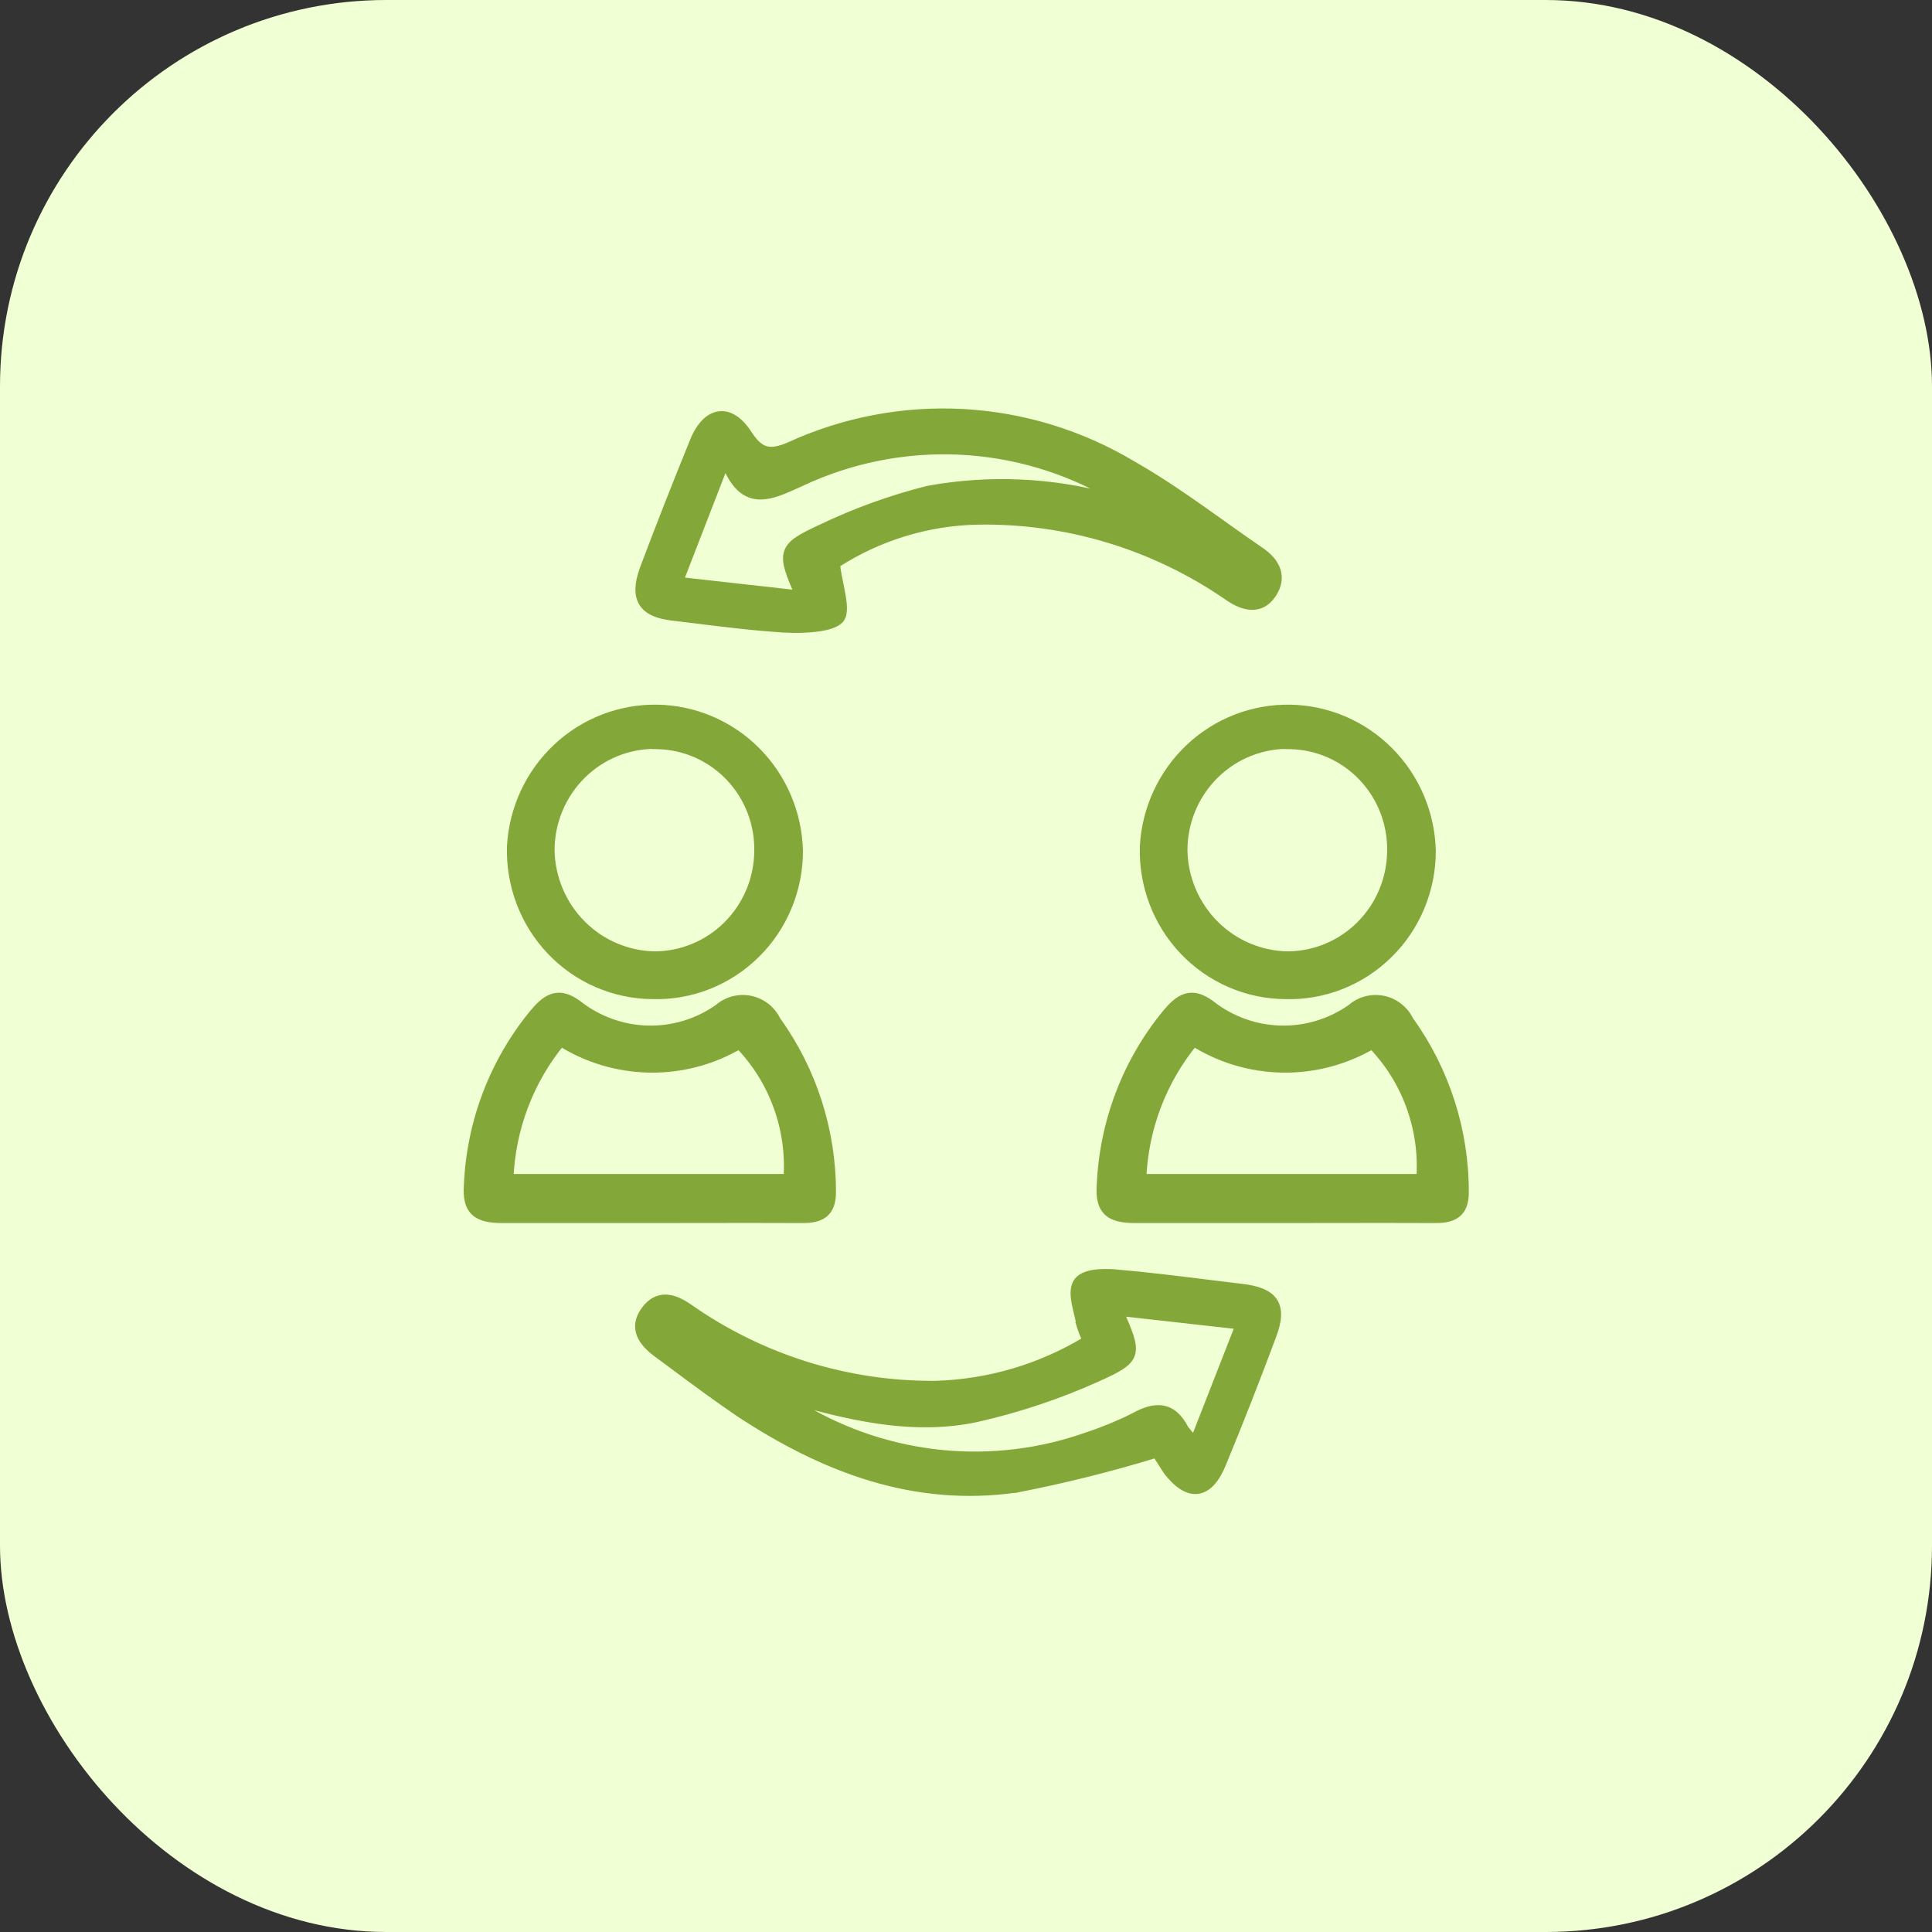
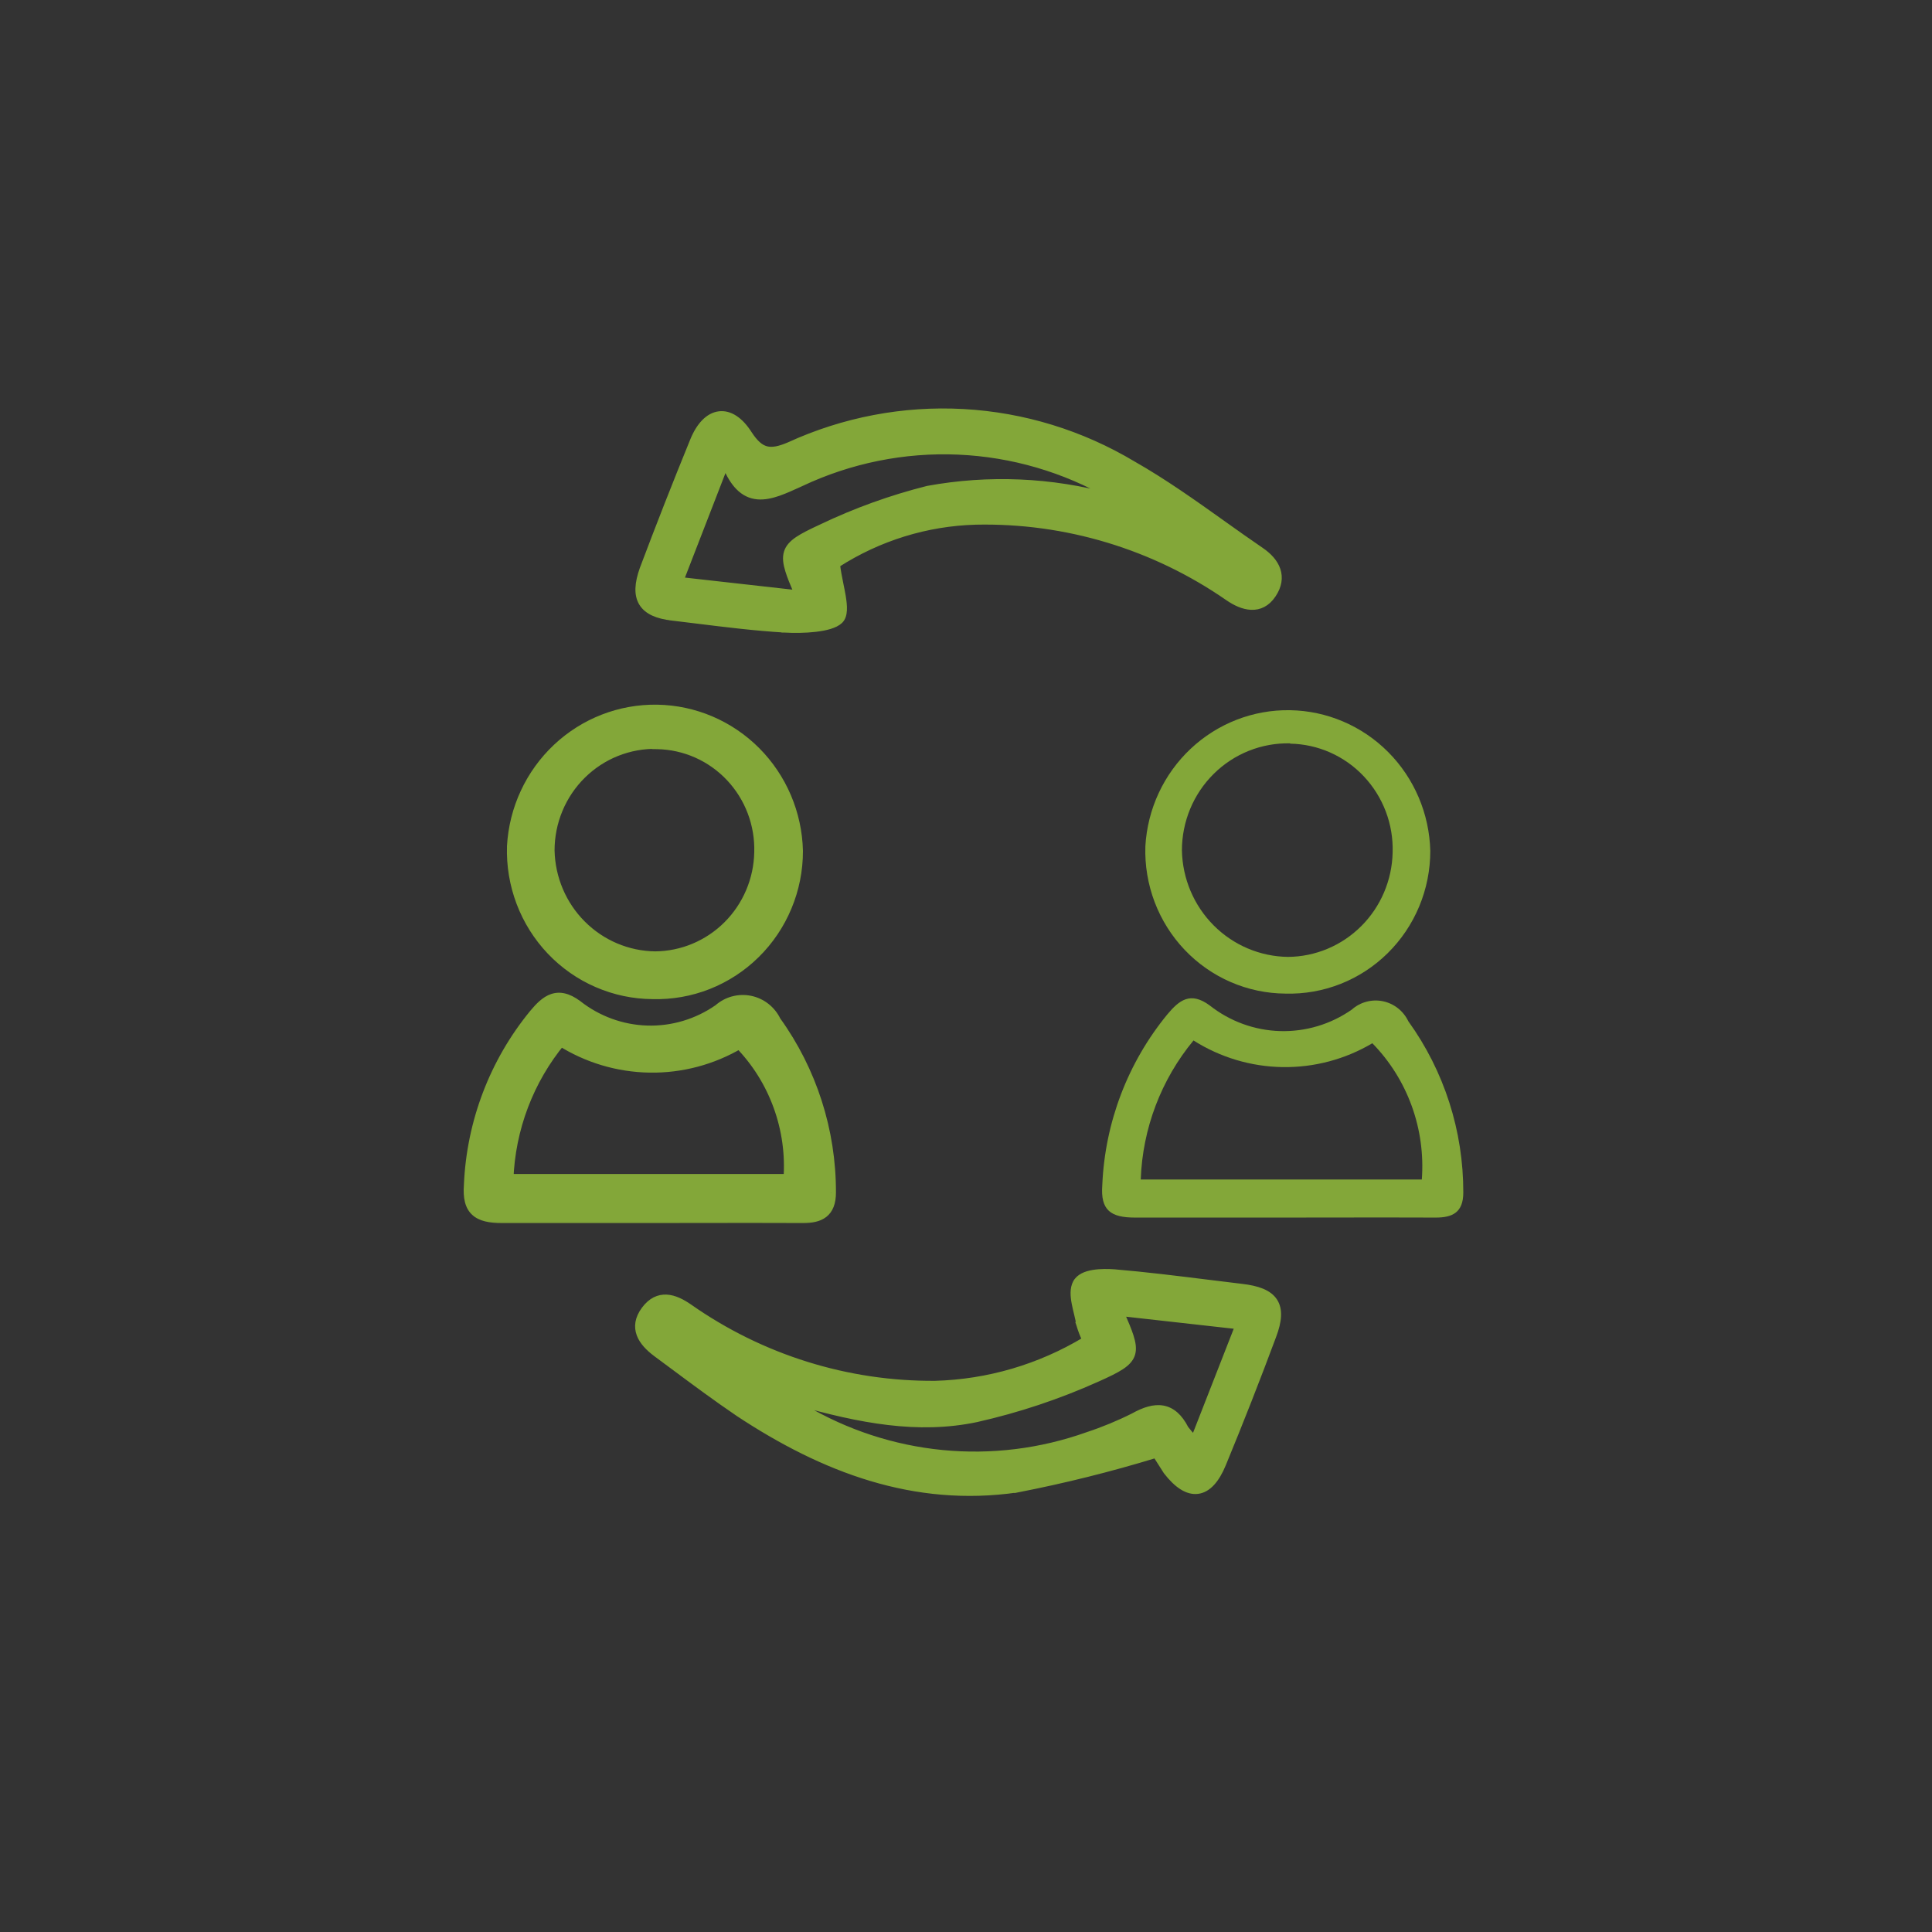
<svg xmlns="http://www.w3.org/2000/svg" width="70" height="70" viewBox="0 0 70 70" fill="none">
  <rect x="0" y="0" width="70" height="70" fill="#333333" stroke="none" />
-   <rect width="70" height="70" rx="14" fill="#F1FFD4" />
  <path d="M28.422 22.819C28.761 22.839 29.177 22.837 29.549 22.793C29.735 22.771 29.912 22.739 30.063 22.693C30.213 22.647 30.347 22.585 30.438 22.499C30.541 22.402 30.577 22.258 30.585 22.108C30.593 21.956 30.572 21.778 30.541 21.591C30.517 21.451 30.488 21.307 30.458 21.161C30.411 20.928 30.363 20.691 30.337 20.462C31.841 19.495 33.577 18.958 35.359 18.91C38.612 18.84 41.804 19.802 44.488 21.663C44.749 21.843 45.044 21.984 45.334 21.995C45.633 22.007 45.914 21.88 46.131 21.555C46.345 21.237 46.388 20.928 46.294 20.645C46.201 20.367 45.98 20.129 45.697 19.936C45.233 19.62 44.773 19.292 44.311 18.963C43.253 18.209 42.187 17.45 41.062 16.81C39.19 15.689 37.079 15.04 34.908 14.92C32.736 14.8 30.568 15.212 28.587 16.12C28.229 16.273 27.977 16.322 27.767 16.267C27.559 16.212 27.368 16.049 27.149 15.714C26.828 15.208 26.44 14.951 26.049 15.003C25.661 15.054 25.329 15.401 25.101 15.962C24.47 17.507 23.862 19.056 23.278 20.608L23.278 20.608L23.277 20.61C23.091 21.131 23.062 21.549 23.25 21.857C23.438 22.165 23.82 22.324 24.356 22.385L24.367 22.286L24.355 22.385C24.644 22.419 24.934 22.455 25.223 22.491C26.288 22.623 27.355 22.755 28.422 22.819ZM28.422 22.819L28.428 22.719L28.423 22.819C28.423 22.819 28.422 22.819 28.422 22.819ZM40.257 17.989C38.091 17.397 35.82 17.299 33.607 17.704L33.607 17.704L33.6 17.706C32.278 18.039 30.992 18.503 29.76 19.092C29.39 19.263 29.106 19.402 28.901 19.54C28.696 19.679 28.558 19.825 28.501 20.015C28.444 20.203 28.471 20.414 28.549 20.668C28.616 20.889 28.725 21.154 28.866 21.482L24.677 21.012L26.278 16.882C26.418 17.22 26.574 17.47 26.746 17.647C26.959 17.867 27.195 17.971 27.448 17.993C27.697 18.015 27.956 17.957 28.217 17.866C28.442 17.787 28.677 17.68 28.916 17.572C28.953 17.555 28.99 17.538 29.027 17.521L29.027 17.521L29.029 17.52C30.807 16.681 32.76 16.287 34.72 16.372C36.667 16.457 38.565 17.011 40.257 17.989Z" fill="#83A739" stroke="#83A739" stroke-width="0.2" />
  <path d="M36.853 53.975L36.853 53.976L36.858 53.975C38.549 53.646 40.223 53.229 41.872 52.725L42.249 53.316L42.249 53.316L42.254 53.323C42.631 53.811 43.018 54.074 43.396 54.026C43.775 53.979 44.081 53.628 44.317 53.059L44.317 53.058C44.955 51.513 45.562 49.964 46.14 48.412C46.346 47.868 46.385 47.443 46.182 47.135C45.981 46.83 45.568 46.681 44.983 46.615C44.559 46.565 44.135 46.512 43.71 46.459C42.605 46.322 41.5 46.185 40.391 46.091V46.091L40.389 46.09C40.163 46.075 39.87 46.067 39.607 46.111C39.35 46.153 39.088 46.25 38.97 46.476C38.858 46.691 38.88 46.964 38.929 47.222C38.952 47.342 38.981 47.465 39.01 47.585C39.013 47.597 39.016 47.609 39.019 47.621C39.05 47.753 39.08 47.88 39.099 47.999L39.098 47.999L39.102 48.011C39.155 48.193 39.223 48.37 39.306 48.54C37.661 49.53 35.794 50.077 33.88 50.13C30.701 50.152 27.593 49.181 24.98 47.347L24.98 47.347C24.722 47.168 24.439 47.021 24.154 47.006C23.86 46.99 23.58 47.115 23.339 47.44C23.098 47.766 23.061 48.073 23.167 48.354C23.269 48.625 23.499 48.855 23.758 49.05L23.758 49.05L23.759 49.051C23.957 49.198 24.156 49.345 24.355 49.493C25.151 50.085 25.95 50.678 26.748 51.219L26.749 51.22C29.826 53.252 33.126 54.514 36.853 53.975ZM39.395 51.988L39.395 51.988L39.393 51.989C37.711 52.588 35.92 52.809 34.145 52.637C32.371 52.464 30.655 51.903 29.117 50.991C29.034 50.937 28.953 50.879 28.873 50.819C31.147 51.462 33.251 51.875 35.386 51.426L35.386 51.426L35.387 51.425C36.888 51.087 38.351 50.599 39.756 49.968L39.756 49.968C40.136 49.798 40.426 49.66 40.632 49.524C40.84 49.386 40.977 49.242 41.031 49.052C41.084 48.866 41.051 48.656 40.97 48.403C40.899 48.183 40.786 47.917 40.643 47.588L44.841 48.058L43.261 52.098C43.156 51.991 43.057 51.877 42.966 51.758C42.745 51.324 42.471 51.086 42.136 51.025C41.806 50.966 41.446 51.086 41.062 51.3C40.524 51.57 39.967 51.8 39.395 51.988Z" fill="#83A739" stroke="#83A739" stroke-width="0.2" />
  <mask id="path-4-outside-1_3769_30306" maskUnits="userSpaceOnUse" x="38.93" y="24.731" width="15" height="20" fill="black">
-     <rect fill="white" x="38.93" y="24.731" width="15" height="20" />
-     <path fill-rule="evenodd" clip-rule="evenodd" d="M44.591 35.582C45.218 35.854 45.893 35.996 46.576 36C47.258 36.019 47.937 35.899 48.573 35.648C49.209 35.396 49.788 35.019 50.277 34.537C50.766 34.055 51.155 33.479 51.42 32.843C51.686 32.206 51.822 31.523 51.822 30.832C51.789 29.483 51.242 28.198 50.296 27.248C49.349 26.297 48.075 25.754 46.742 25.732C45.408 25.709 44.118 26.21 43.14 27.129C42.163 28.048 41.575 29.313 41.499 30.661C41.476 31.351 41.591 32.039 41.835 32.684C42.08 33.329 42.45 33.918 42.923 34.415C43.396 34.913 43.964 35.31 44.591 35.582ZM45.251 27.202C45.726 27.013 46.234 26.921 46.745 26.933V26.944C47.245 26.953 47.739 27.062 48.197 27.265C48.655 27.469 49.069 27.762 49.414 28.129C49.759 28.495 50.029 28.927 50.209 29.4C50.388 29.872 50.473 30.376 50.458 30.882C50.437 31.889 50.03 32.848 49.321 33.555C48.613 34.263 47.66 34.663 46.665 34.67C45.655 34.657 44.69 34.248 43.973 33.528C43.256 32.808 42.843 31.834 42.823 30.812C42.823 30.295 42.925 29.783 43.123 29.306C43.321 28.83 43.611 28.398 43.977 28.037C44.342 27.675 44.775 27.392 45.251 27.202ZM41.122 44.115H46.398C47.017 44.115 47.636 44.114 48.257 44.113C49.502 44.111 50.754 44.109 52.023 44.115C52.62 44.115 53.018 43.934 53.018 43.209C53.023 40.979 52.326 38.805 51.027 37.003C50.939 36.819 50.81 36.657 50.651 36.531C50.491 36.405 50.304 36.318 50.106 36.277C49.907 36.236 49.702 36.242 49.506 36.295C49.31 36.347 49.129 36.445 48.977 36.58C48.215 37.113 47.304 37.385 46.379 37.358C45.453 37.331 44.56 37.005 43.83 36.429C43.133 35.915 42.725 36.238 42.297 36.751C40.863 38.496 40.034 40.669 39.938 42.937C39.868 43.853 40.246 44.115 41.122 44.115ZM51.149 40.07C51.458 40.922 51.583 41.831 51.515 42.735H41.331C41.397 40.888 42.07 39.115 43.243 37.698C44.211 38.312 45.327 38.645 46.469 38.663C47.611 38.681 48.737 38.382 49.723 37.799C50.354 38.444 50.84 39.219 51.149 40.07Z" />
+     <path fill-rule="evenodd" clip-rule="evenodd" d="M44.591 35.582C45.218 35.854 45.893 35.996 46.576 36C47.258 36.019 47.937 35.899 48.573 35.648C49.209 35.396 49.788 35.019 50.277 34.537C50.766 34.055 51.155 33.479 51.42 32.843C51.686 32.206 51.822 31.523 51.822 30.832C51.789 29.483 51.242 28.198 50.296 27.248C49.349 26.297 48.075 25.754 46.742 25.732C45.408 25.709 44.118 26.21 43.14 27.129C42.163 28.048 41.575 29.313 41.499 30.661C42.08 33.329 42.45 33.918 42.923 34.415C43.396 34.913 43.964 35.31 44.591 35.582ZM45.251 27.202C45.726 27.013 46.234 26.921 46.745 26.933V26.944C47.245 26.953 47.739 27.062 48.197 27.265C48.655 27.469 49.069 27.762 49.414 28.129C49.759 28.495 50.029 28.927 50.209 29.4C50.388 29.872 50.473 30.376 50.458 30.882C50.437 31.889 50.03 32.848 49.321 33.555C48.613 34.263 47.66 34.663 46.665 34.67C45.655 34.657 44.69 34.248 43.973 33.528C43.256 32.808 42.843 31.834 42.823 30.812C42.823 30.295 42.925 29.783 43.123 29.306C43.321 28.83 43.611 28.398 43.977 28.037C44.342 27.675 44.775 27.392 45.251 27.202ZM41.122 44.115H46.398C47.017 44.115 47.636 44.114 48.257 44.113C49.502 44.111 50.754 44.109 52.023 44.115C52.62 44.115 53.018 43.934 53.018 43.209C53.023 40.979 52.326 38.805 51.027 37.003C50.939 36.819 50.81 36.657 50.651 36.531C50.491 36.405 50.304 36.318 50.106 36.277C49.907 36.236 49.702 36.242 49.506 36.295C49.31 36.347 49.129 36.445 48.977 36.58C48.215 37.113 47.304 37.385 46.379 37.358C45.453 37.331 44.56 37.005 43.83 36.429C43.133 35.915 42.725 36.238 42.297 36.751C40.863 38.496 40.034 40.669 39.938 42.937C39.868 43.853 40.246 44.115 41.122 44.115ZM51.149 40.07C51.458 40.922 51.583 41.831 51.515 42.735H41.331C41.397 40.888 42.07 39.115 43.243 37.698C44.211 38.312 45.327 38.645 46.469 38.663C47.611 38.681 48.737 38.382 49.723 37.799C50.354 38.444 50.84 39.219 51.149 40.07Z" />
  </mask>
  <path fill-rule="evenodd" clip-rule="evenodd" d="M44.591 35.582C45.218 35.854 45.893 35.996 46.576 36C47.258 36.019 47.937 35.899 48.573 35.648C49.209 35.396 49.788 35.019 50.277 34.537C50.766 34.055 51.155 33.479 51.42 32.843C51.686 32.206 51.822 31.523 51.822 30.832C51.789 29.483 51.242 28.198 50.296 27.248C49.349 26.297 48.075 25.754 46.742 25.732C45.408 25.709 44.118 26.21 43.14 27.129C42.163 28.048 41.575 29.313 41.499 30.661C41.476 31.351 41.591 32.039 41.835 32.684C42.08 33.329 42.45 33.918 42.923 34.415C43.396 34.913 43.964 35.31 44.591 35.582ZM45.251 27.202C45.726 27.013 46.234 26.921 46.745 26.933V26.944C47.245 26.953 47.739 27.062 48.197 27.265C48.655 27.469 49.069 27.762 49.414 28.129C49.759 28.495 50.029 28.927 50.209 29.4C50.388 29.872 50.473 30.376 50.458 30.882C50.437 31.889 50.03 32.848 49.321 33.555C48.613 34.263 47.66 34.663 46.665 34.67C45.655 34.657 44.69 34.248 43.973 33.528C43.256 32.808 42.843 31.834 42.823 30.812C42.823 30.295 42.925 29.783 43.123 29.306C43.321 28.83 43.611 28.398 43.977 28.037C44.342 27.675 44.775 27.392 45.251 27.202ZM41.122 44.115H46.398C47.017 44.115 47.636 44.114 48.257 44.113C49.502 44.111 50.754 44.109 52.023 44.115C52.62 44.115 53.018 43.934 53.018 43.209C53.023 40.979 52.326 38.805 51.027 37.003C50.939 36.819 50.81 36.657 50.651 36.531C50.491 36.405 50.304 36.318 50.106 36.277C49.907 36.236 49.702 36.242 49.506 36.295C49.31 36.347 49.129 36.445 48.977 36.58C48.215 37.113 47.304 37.385 46.379 37.358C45.453 37.331 44.56 37.005 43.83 36.429C43.133 35.915 42.725 36.238 42.297 36.751C40.863 38.496 40.034 40.669 39.938 42.937C39.868 43.853 40.246 44.115 41.122 44.115ZM51.149 40.07C51.458 40.922 51.583 41.831 51.515 42.735H41.331C41.397 40.888 42.07 39.115 43.243 37.698C44.211 38.312 45.327 38.645 46.469 38.663C47.611 38.681 48.737 38.382 49.723 37.799C50.354 38.444 50.84 39.219 51.149 40.07Z" fill="#83A739" />
-   <path d="M46.576 36L46.581 35.8L46.577 35.8L46.576 36ZM44.591 35.582L44.67 35.398L44.67 35.398L44.591 35.582ZM50.277 34.537L50.417 34.679L50.417 34.679L50.277 34.537ZM51.42 32.843L51.236 32.766L51.236 32.766L51.42 32.843ZM51.822 30.832L52.022 30.832L52.022 30.827L51.822 30.832ZM50.296 27.248L50.437 27.106L50.437 27.106L50.296 27.248ZM46.742 25.732L46.738 25.932L46.738 25.932L46.742 25.732ZM43.14 27.129L43.003 26.983L43.003 26.983L43.14 27.129ZM41.499 30.661L41.299 30.649L41.299 30.654L41.499 30.661ZM41.835 32.684L42.022 32.613L42.022 32.613L41.835 32.684ZM42.923 34.415L42.778 34.553L42.778 34.553L42.923 34.415ZM46.745 26.933H46.945V26.738L46.75 26.733L46.745 26.933ZM45.251 27.202L45.325 27.388L45.325 27.388L45.251 27.202ZM46.745 26.944H46.545V27.14L46.741 27.143L46.745 26.944ZM48.197 27.265L48.278 27.083L48.278 27.083L48.197 27.265ZM49.414 28.129L49.559 27.991L49.559 27.991L49.414 28.129ZM50.209 29.4L50.396 29.329L50.396 29.329L50.209 29.4ZM50.458 30.882L50.258 30.877L50.258 30.878L50.458 30.882ZM49.321 33.555L49.18 33.414L49.18 33.414L49.321 33.555ZM46.665 34.67L46.663 34.87L46.667 34.87L46.665 34.67ZM43.973 33.528L43.831 33.669L43.831 33.669L43.973 33.528ZM42.823 30.812L42.623 30.812L42.623 30.816L42.823 30.812ZM43.123 29.306L43.308 29.383L43.308 29.383L43.123 29.306ZM43.977 28.037L44.117 28.179L44.117 28.179L43.977 28.037ZM48.257 44.113L48.257 43.913L48.257 43.913L48.257 44.113ZM52.023 44.115L52.022 44.315H52.023V44.115ZM53.018 43.209L52.818 43.208V43.209H53.018ZM51.027 37.003L50.847 37.089L50.854 37.106L50.865 37.12L51.027 37.003ZM50.651 36.531L50.774 36.374L50.774 36.374L50.651 36.531ZM50.106 36.277L50.146 36.081L50.146 36.081L50.106 36.277ZM49.506 36.295L49.558 36.488L49.558 36.488L49.506 36.295ZM48.977 36.58L49.091 36.744L49.101 36.737L49.109 36.73L48.977 36.58ZM46.379 37.358L46.373 37.558L46.373 37.558L46.379 37.358ZM43.83 36.429L43.954 36.272L43.949 36.268L43.83 36.429ZM42.297 36.751L42.143 36.623L42.143 36.624L42.297 36.751ZM39.938 42.937L40.137 42.952L40.138 42.945L39.938 42.937ZM51.515 42.735V42.935H51.701L51.715 42.75L51.515 42.735ZM51.149 40.07L50.961 40.139L50.961 40.139L51.149 40.07ZM41.331 42.735L41.132 42.728L41.124 42.935H41.331V42.735ZM43.243 37.698L43.35 37.529L43.201 37.435L43.089 37.571L43.243 37.698ZM46.469 38.663L46.472 38.463L46.472 38.463L46.469 38.663ZM49.723 37.799L49.866 37.659L49.757 37.547L49.621 37.627L49.723 37.799ZM46.577 35.8C45.921 35.796 45.273 35.66 44.67 35.398L44.511 35.765C45.163 36.048 45.865 36.196 46.575 36.2L46.577 35.8ZM48.499 35.462C47.889 35.703 47.236 35.818 46.581 35.8L46.57 36.2C47.28 36.219 47.986 36.095 48.646 35.834L48.499 35.462ZM50.137 34.395C49.667 34.858 49.11 35.22 48.499 35.462L48.646 35.834C49.307 35.572 49.909 35.18 50.417 34.679L50.137 34.395ZM51.236 32.766C50.981 33.378 50.607 33.931 50.137 34.395L50.417 34.679C50.926 34.179 51.329 33.581 51.605 32.92L51.236 32.766ZM51.622 30.832C51.622 31.496 51.491 32.154 51.236 32.766L51.605 32.92C51.88 32.259 52.022 31.549 52.022 30.832L51.622 30.832ZM50.154 27.389C51.064 28.303 51.591 29.538 51.622 30.837L52.022 30.827C51.988 29.427 51.421 28.094 50.437 27.106L50.154 27.389ZM46.738 25.932C48.02 25.953 49.243 26.475 50.154 27.389L50.437 27.106C49.454 26.119 48.131 25.555 46.745 25.532L46.738 25.932ZM43.277 27.275C44.217 26.391 45.457 25.91 46.738 25.932L46.745 25.532C45.359 25.509 44.018 26.029 43.003 26.983L43.277 27.275ZM41.699 30.672C41.772 29.375 42.338 28.158 43.277 27.275L43.003 26.983C41.989 27.937 41.378 29.251 41.299 30.649L41.699 30.672ZM42.022 32.613C41.787 31.993 41.677 31.331 41.699 30.667L41.299 30.654C41.276 31.371 41.394 32.085 41.648 32.755L42.022 32.613ZM43.068 34.278C42.613 33.799 42.258 33.233 42.022 32.613L41.648 32.755C41.902 33.425 42.286 34.036 42.778 34.553L43.068 34.278ZM44.67 35.398C44.068 35.137 43.523 34.756 43.068 34.278L42.778 34.553C43.27 35.07 43.859 35.483 44.511 35.765L44.67 35.398ZM46.75 26.733C46.212 26.721 45.677 26.817 45.177 27.016L45.325 27.388C45.775 27.209 46.257 27.122 46.74 27.133L46.75 26.733ZM46.945 26.944V26.933H46.545V26.944H46.945ZM48.278 27.083C47.795 26.869 47.276 26.753 46.749 26.744L46.741 27.143C47.215 27.152 47.682 27.256 48.116 27.448L48.278 27.083ZM49.559 27.991C49.196 27.606 48.761 27.297 48.278 27.083L48.116 27.448C48.549 27.641 48.941 27.919 49.269 28.266L49.559 27.991ZM50.396 29.329C50.207 28.831 49.923 28.377 49.559 27.991L49.269 28.266C49.596 28.613 49.852 29.022 50.022 29.471L50.396 29.329ZM50.658 30.888C50.673 30.356 50.584 29.826 50.396 29.329L50.022 29.471C50.192 29.919 50.272 30.397 50.258 30.877L50.658 30.888ZM49.463 33.697C50.208 32.953 50.636 31.945 50.658 30.887L50.258 30.878C50.238 31.834 49.852 32.743 49.18 33.414L49.463 33.697ZM46.667 34.87C47.715 34.862 48.718 34.441 49.463 33.697L49.18 33.414C48.509 34.084 47.606 34.463 46.664 34.47L46.667 34.87ZM43.831 33.669C44.585 34.425 45.6 34.856 46.663 34.87L46.668 34.47C45.711 34.458 44.795 34.07 44.114 33.386L43.831 33.669ZM42.623 30.816C42.645 31.889 43.078 32.912 43.831 33.669L44.114 33.386C43.434 32.703 43.042 31.779 43.023 30.808L42.623 30.816ZM42.938 29.23C42.73 29.73 42.623 30.268 42.623 30.812L43.023 30.812C43.023 30.321 43.12 29.835 43.308 29.383L42.938 29.23ZM43.836 27.895C43.452 28.275 43.147 28.729 42.938 29.23L43.308 29.383C43.496 28.931 43.771 28.522 44.117 28.179L43.836 27.895ZM45.177 27.016C44.676 27.216 44.221 27.515 43.836 27.895L44.117 28.179C44.464 27.837 44.874 27.567 45.325 27.388L45.177 27.016ZM46.398 43.915H41.122V44.315H46.398V43.915ZM48.257 43.913C47.636 43.914 47.017 43.915 46.398 43.915V44.315C47.018 44.315 47.637 44.314 48.257 44.313L48.257 43.913ZM52.024 43.915C50.754 43.909 49.502 43.911 48.257 43.913L48.257 44.313C49.503 44.311 50.753 44.309 52.022 44.315L52.024 43.915ZM52.818 43.209C52.818 43.535 52.73 43.692 52.621 43.776C52.502 43.87 52.31 43.915 52.023 43.915V44.315C52.333 44.315 52.639 44.27 52.867 44.092C53.108 43.904 53.218 43.607 53.218 43.209H52.818ZM50.865 37.12C52.139 38.888 52.823 41.02 52.818 43.208L53.218 43.209C53.224 40.937 52.513 38.722 51.19 36.886L50.865 37.12ZM50.527 36.688C50.662 36.795 50.772 36.932 50.847 37.089L51.208 36.917C51.107 36.705 50.959 36.519 50.774 36.374L50.527 36.688ZM50.065 36.473C50.233 36.507 50.391 36.581 50.527 36.688L50.774 36.374C50.59 36.228 50.375 36.128 50.146 36.081L50.065 36.473ZM49.558 36.488C49.724 36.443 49.897 36.438 50.065 36.473L50.146 36.081C49.917 36.034 49.68 36.041 49.454 36.102L49.558 36.488ZM49.109 36.73C49.239 36.615 49.392 36.532 49.558 36.488L49.454 36.101C49.228 36.162 49.019 36.275 48.844 36.431L49.109 36.73ZM46.373 37.558C47.342 37.586 48.294 37.301 49.091 36.744L48.862 36.416C48.135 36.924 47.267 37.184 46.385 37.158L46.373 37.558ZM43.706 36.586C44.47 37.189 45.404 37.529 46.373 37.558L46.385 37.158C45.502 37.132 44.651 36.822 43.954 36.272L43.706 36.586ZM42.451 36.88C42.665 36.622 42.843 36.456 43.026 36.395C43.187 36.341 43.395 36.357 43.711 36.59L43.949 36.268C43.568 35.987 43.224 35.907 42.9 36.015C42.598 36.115 42.357 36.367 42.143 36.623L42.451 36.88ZM40.138 42.945C40.232 40.721 41.045 38.59 42.452 36.878L42.143 36.624C40.681 38.403 39.836 40.618 39.738 42.928L40.138 42.945ZM41.122 43.915C40.691 43.915 40.447 43.848 40.311 43.723C40.184 43.606 40.104 43.391 40.137 42.952L39.738 42.922C39.702 43.4 39.776 43.774 40.04 44.017C40.295 44.252 40.678 44.315 41.122 44.315V43.915ZM51.715 42.75C51.785 41.817 51.656 40.88 51.337 40.002L50.961 40.139C51.26 40.963 51.381 41.844 51.316 42.72L51.715 42.75ZM41.331 42.935H51.515V42.535H41.331V42.935ZM43.089 37.571C41.887 39.022 41.199 40.837 41.132 42.728L41.531 42.742C41.596 40.939 42.252 39.209 43.397 37.826L43.089 37.571ZM46.472 38.463C45.367 38.446 44.287 38.123 43.35 37.529L43.136 37.867C44.135 38.501 45.287 38.845 46.466 38.863L46.472 38.463ZM49.621 37.627C48.667 38.191 47.578 38.48 46.472 38.463L46.466 38.863C47.645 38.882 48.807 38.573 49.825 37.971L49.621 37.627ZM51.337 40.002C51.018 39.124 50.517 38.325 49.866 37.659L49.58 37.939C50.191 38.563 50.662 39.313 50.961 40.139L51.337 40.002Z" fill="#83A739" mask="url(#path-4-outside-1_3769_30306)" />
  <mask id="path-6-outside-2_3769_30306" maskUnits="userSpaceOnUse" x="16" y="24.731" width="15" height="20" fill="black">
    <rect fill="white" x="16" y="24.731" width="15" height="20" />
    <path fill-rule="evenodd" clip-rule="evenodd" d="M21.661 35.582C22.288 35.854 22.963 35.996 23.646 36C24.328 36.019 25.007 35.899 25.643 35.648C26.279 35.396 26.858 35.019 27.348 34.537C27.837 34.055 28.225 33.479 28.491 32.843C28.756 32.206 28.892 31.523 28.892 30.832C28.86 29.483 28.313 28.198 27.366 27.248C26.419 26.297 25.146 25.754 23.812 25.732C22.478 25.709 21.188 26.21 20.211 27.129C19.233 28.048 18.645 29.313 18.569 30.661C18.547 31.351 18.661 32.039 18.906 32.684C19.15 33.329 19.52 33.918 19.993 34.415C20.467 34.913 21.034 35.31 21.661 35.582ZM22.321 27.202C22.797 27.013 23.305 26.921 23.815 26.933V26.944C24.316 26.953 24.809 27.062 25.267 27.265C25.725 27.469 26.139 27.762 26.484 28.129C26.83 28.495 27.1 28.927 27.279 29.4C27.458 29.872 27.543 30.376 27.528 30.882C27.508 31.889 27.1 32.848 26.392 33.555C25.683 34.263 24.731 34.663 23.736 34.67C22.726 34.657 21.76 34.248 21.043 33.528C20.326 32.808 19.914 31.834 19.893 30.812C19.893 30.295 19.995 29.783 20.193 29.306C20.391 28.83 20.682 28.398 21.047 28.037C21.413 27.675 21.846 27.392 22.321 27.202ZM18.193 44.115H23.469C24.088 44.115 24.707 44.114 25.327 44.113C26.573 44.111 27.824 44.109 29.093 44.115C29.69 44.115 30.088 43.934 30.088 43.209C30.094 40.979 29.396 38.805 28.098 37.003C28.01 36.819 27.881 36.657 27.721 36.531C27.561 36.405 27.375 36.318 27.176 36.277C26.977 36.236 26.772 36.242 26.576 36.295C26.38 36.347 26.199 36.445 26.047 36.58C25.285 37.113 24.375 37.385 23.449 37.358C22.524 37.331 21.631 37.005 20.9 36.429C20.203 35.915 19.795 36.238 19.367 36.751C17.933 38.496 17.104 40.669 17.008 42.937C16.938 43.853 17.317 44.115 18.193 44.115ZM28.219 40.07C28.528 40.922 28.653 41.831 28.585 42.735H18.402C18.468 40.888 19.14 39.115 20.313 37.698C21.281 38.312 22.397 38.645 23.539 38.663C24.682 38.681 25.807 38.382 26.794 37.799C27.424 38.444 27.91 39.219 28.219 40.07Z" />
  </mask>
  <path fill-rule="evenodd" clip-rule="evenodd" d="M21.661 35.582C22.288 35.854 22.963 35.996 23.646 36C24.328 36.019 25.007 35.899 25.643 35.648C26.279 35.396 26.858 35.019 27.348 34.537C27.837 34.055 28.225 33.479 28.491 32.843C28.756 32.206 28.892 31.523 28.892 30.832C28.86 29.483 28.313 28.198 27.366 27.248C26.419 26.297 25.146 25.754 23.812 25.732C22.478 25.709 21.188 26.21 20.211 27.129C19.233 28.048 18.645 29.313 18.569 30.661C18.547 31.351 18.661 32.039 18.906 32.684C19.15 33.329 19.52 33.918 19.993 34.415C20.467 34.913 21.034 35.31 21.661 35.582ZM22.321 27.202C22.797 27.013 23.305 26.921 23.815 26.933V26.944C24.316 26.953 24.809 27.062 25.267 27.265C25.725 27.469 26.139 27.762 26.484 28.129C26.83 28.495 27.1 28.927 27.279 29.4C27.458 29.872 27.543 30.376 27.528 30.882C27.508 31.889 27.1 32.848 26.392 33.555C25.683 34.263 24.731 34.663 23.736 34.67C22.726 34.657 21.76 34.248 21.043 33.528C20.326 32.808 19.914 31.834 19.893 30.812C19.893 30.295 19.995 29.783 20.193 29.306C20.391 28.83 20.682 28.398 21.047 28.037C21.413 27.675 21.846 27.392 22.321 27.202ZM18.193 44.115H23.469C24.088 44.115 24.707 44.114 25.327 44.113C26.573 44.111 27.824 44.109 29.093 44.115C29.69 44.115 30.088 43.934 30.088 43.209C30.094 40.979 29.396 38.805 28.098 37.003C28.01 36.819 27.881 36.657 27.721 36.531C27.561 36.405 27.375 36.318 27.176 36.277C26.977 36.236 26.772 36.242 26.576 36.295C26.38 36.347 26.199 36.445 26.047 36.58C25.285 37.113 24.375 37.385 23.449 37.358C22.524 37.331 21.631 37.005 20.9 36.429C20.203 35.915 19.795 36.238 19.367 36.751C17.933 38.496 17.104 40.669 17.008 42.937C16.938 43.853 17.317 44.115 18.193 44.115ZM28.219 40.07C28.528 40.922 28.653 41.831 28.585 42.735H18.402C18.468 40.888 19.14 39.115 20.313 37.698C21.281 38.312 22.397 38.645 23.539 38.663C24.682 38.681 25.807 38.382 26.794 37.799C27.424 38.444 27.91 39.219 28.219 40.07Z" fill="#83A739" />
  <path d="M23.646 36L23.652 35.8L23.647 35.8L23.646 36ZM21.661 35.582L21.741 35.398L21.741 35.398L21.661 35.582ZM27.348 34.537L27.488 34.679L27.488 34.679L27.348 34.537ZM28.491 32.843L28.306 32.766L28.306 32.766L28.491 32.843ZM28.892 30.832L29.092 30.832L29.092 30.827L28.892 30.832ZM27.366 27.248L27.508 27.106L27.508 27.106L27.366 27.248ZM23.812 25.732L23.809 25.932L23.809 25.932L23.812 25.732ZM20.211 27.129L20.074 26.983L20.074 26.983L20.211 27.129ZM18.569 30.661L18.369 30.649L18.369 30.654L18.569 30.661ZM18.906 32.684L19.093 32.613L19.093 32.613L18.906 32.684ZM19.993 34.415L19.848 34.553L19.848 34.553L19.993 34.415ZM23.815 26.933H24.015V26.738L23.82 26.733L23.815 26.933ZM22.321 27.202L22.395 27.388L22.395 27.388L22.321 27.202ZM23.815 26.944H23.615V27.14L23.812 27.143L23.815 26.944ZM25.267 27.265L25.348 27.083L25.348 27.083L25.267 27.265ZM26.484 28.129L26.63 27.991L26.63 27.991L26.484 28.129ZM27.279 29.4L27.466 29.329L27.466 29.329L27.279 29.4ZM27.528 30.882L27.328 30.877L27.328 30.878L27.528 30.882ZM26.392 33.555L26.25 33.414L26.25 33.414L26.392 33.555ZM23.736 34.67L23.733 34.87L23.737 34.87L23.736 34.67ZM21.043 33.528L20.901 33.669L20.901 33.669L21.043 33.528ZM19.893 30.812L19.693 30.812L19.693 30.816L19.893 30.812ZM20.193 29.306L20.378 29.383L20.378 29.383L20.193 29.306ZM21.047 28.037L21.188 28.179L21.188 28.179L21.047 28.037ZM25.327 44.113L25.327 43.913L25.327 43.913L25.327 44.113ZM29.093 44.115L29.092 44.315H29.093V44.115ZM30.088 43.209L29.889 43.208V43.209H30.088ZM28.098 37.003L27.917 37.089L27.925 37.106L27.935 37.12L28.098 37.003ZM27.721 36.531L27.845 36.374L27.845 36.374L27.721 36.531ZM27.176 36.277L27.216 36.081L27.216 36.081L27.176 36.277ZM26.576 36.295L26.628 36.488L26.628 36.488L26.576 36.295ZM26.047 36.58L26.162 36.744L26.171 36.737L26.18 36.73L26.047 36.58ZM23.449 37.358L23.443 37.558L23.443 37.558L23.449 37.358ZM20.9 36.429L21.024 36.272L21.019 36.268L20.9 36.429ZM19.367 36.751L19.214 36.623L19.213 36.624L19.367 36.751ZM17.008 42.937L17.208 42.952L17.208 42.945L17.008 42.937ZM28.585 42.735V42.935H28.771L28.785 42.75L28.585 42.735ZM28.219 40.07L28.031 40.139L28.031 40.139L28.219 40.07ZM18.402 42.735L18.202 42.728L18.195 42.935H18.402V42.735ZM20.313 37.698L20.42 37.529L20.271 37.435L20.159 37.571L20.313 37.698ZM23.539 38.663L23.543 38.463L23.543 38.463L23.539 38.663ZM26.794 37.799L26.937 37.659L26.827 37.547L26.692 37.627L26.794 37.799ZM23.647 35.8C22.992 35.796 22.343 35.66 21.741 35.398L21.582 35.765C22.234 36.048 22.935 36.196 23.645 36.2L23.647 35.8ZM25.57 35.462C24.959 35.703 24.307 35.818 23.652 35.8L23.641 36.2C24.35 36.219 25.056 36.095 25.717 35.834L25.57 35.462ZM27.207 34.395C26.737 34.858 26.18 35.22 25.57 35.462L25.717 35.834C26.378 35.572 26.98 35.18 27.488 34.679L27.207 34.395ZM28.306 32.766C28.051 33.378 27.677 33.931 27.207 34.395L27.488 34.679C27.996 34.179 28.4 33.581 28.675 32.92L28.306 32.766ZM28.692 30.832C28.692 31.496 28.561 32.154 28.306 32.766L28.675 32.92C28.951 32.259 29.093 31.549 29.092 30.832L28.692 30.832ZM27.224 27.389C28.135 28.303 28.661 29.538 28.692 30.837L29.092 30.827C29.058 29.427 28.491 28.094 27.508 27.106L27.224 27.389ZM23.809 25.932C25.09 25.953 26.314 26.475 27.224 27.389L27.508 27.106C26.524 26.119 25.201 25.555 23.815 25.532L23.809 25.932ZM20.348 27.275C21.287 26.391 22.527 25.91 23.809 25.932L23.815 25.532C22.429 25.509 21.089 26.029 20.074 26.983L20.348 27.275ZM18.769 30.672C18.842 29.375 19.408 28.158 20.348 27.275L20.074 26.983C19.059 27.937 18.448 29.251 18.369 30.649L18.769 30.672ZM19.093 32.613C18.857 31.993 18.747 31.331 18.769 30.667L18.369 30.654C18.346 31.371 18.465 32.085 18.719 32.755L19.093 32.613ZM20.138 34.278C19.683 33.799 19.328 33.233 19.093 32.613L18.719 32.755C18.973 33.425 19.357 34.036 19.848 34.553L20.138 34.278ZM21.741 35.398C21.138 35.137 20.593 34.756 20.138 34.278L19.848 34.553C20.34 35.07 20.929 35.483 21.582 35.765L21.741 35.398ZM23.82 26.733C23.282 26.721 22.747 26.817 22.247 27.016L22.395 27.388C22.846 27.209 23.327 27.122 23.811 27.133L23.82 26.733ZM24.015 26.944V26.933H23.615V26.944H24.015ZM25.348 27.083C24.866 26.869 24.346 26.753 23.819 26.744L23.812 27.143C24.285 27.152 24.752 27.256 25.186 27.448L25.348 27.083ZM26.63 27.991C26.266 27.606 25.831 27.297 25.348 27.083L25.186 27.448C25.62 27.641 26.012 27.919 26.339 28.266L26.63 27.991ZM27.466 29.329C27.277 28.831 26.993 28.377 26.63 27.991L26.339 28.266C26.666 28.613 26.922 29.022 27.092 29.471L27.466 29.329ZM27.728 30.888C27.744 30.356 27.654 29.826 27.466 29.329L27.092 29.471C27.262 29.919 27.342 30.397 27.328 30.877L27.728 30.888ZM26.533 33.697C27.278 32.953 27.707 31.945 27.728 30.887L27.328 30.878C27.309 31.834 26.922 32.743 26.25 33.414L26.533 33.697ZM23.737 34.87C24.785 34.862 25.788 34.441 26.533 33.697L26.25 33.414C25.579 34.084 24.676 34.463 23.734 34.47L23.737 34.87ZM20.901 33.669C21.655 34.425 22.671 34.856 23.733 34.87L23.738 34.47C22.781 34.458 21.865 34.07 21.185 33.386L20.901 33.669ZM19.693 30.816C19.715 31.889 20.148 32.912 20.901 33.669L21.185 33.386C20.504 32.703 20.113 31.779 20.093 30.808L19.693 30.816ZM20.009 29.23C19.8 29.73 19.693 30.268 19.693 30.812L20.093 30.812C20.093 30.321 20.19 29.835 20.378 29.383L20.009 29.23ZM20.907 27.895C20.522 28.275 20.217 28.729 20.009 29.23L20.378 29.383C20.566 28.931 20.841 28.522 21.188 28.179L20.907 27.895ZM22.247 27.016C21.747 27.216 21.291 27.515 20.907 27.895L21.188 28.179C21.534 27.837 21.945 27.567 22.395 27.388L22.247 27.016ZM23.469 43.915H18.193V44.315H23.469V43.915ZM25.327 43.913C24.706 43.914 24.087 43.915 23.469 43.915V44.315C24.088 44.315 24.707 44.314 25.328 44.313L25.327 43.913ZM29.094 43.915C27.824 43.909 26.572 43.911 25.327 43.913L25.328 44.313C26.573 44.311 27.824 44.309 29.092 44.315L29.094 43.915ZM29.889 43.209C29.889 43.535 29.8 43.692 29.692 43.776C29.572 43.87 29.38 43.915 29.093 43.915V44.315C29.403 44.315 29.709 44.27 29.938 44.092C30.178 43.904 30.288 43.607 30.288 43.209H29.889ZM27.935 37.12C29.209 38.888 29.894 41.02 29.889 43.208L30.288 43.209C30.294 40.937 29.583 38.722 28.26 36.886L27.935 37.12ZM27.597 36.688C27.733 36.795 27.842 36.932 27.917 37.089L28.278 36.917C28.177 36.705 28.029 36.519 27.845 36.374L27.597 36.688ZM27.136 36.473C27.304 36.507 27.462 36.581 27.597 36.688L27.845 36.374C27.66 36.228 27.445 36.128 27.216 36.081L27.136 36.473ZM26.628 36.488C26.794 36.443 26.968 36.438 27.136 36.473L27.216 36.081C26.987 36.034 26.75 36.041 26.524 36.102L26.628 36.488ZM26.18 36.73C26.309 36.615 26.462 36.532 26.628 36.488L26.524 36.101C26.298 36.162 26.09 36.275 25.914 36.431L26.18 36.73ZM23.443 37.558C24.412 37.586 25.364 37.301 26.162 36.744L25.932 36.416C25.205 36.924 24.338 37.184 23.455 37.158L23.443 37.558ZM20.776 36.586C21.54 37.189 22.475 37.529 23.443 37.558L23.455 37.158C22.573 37.132 21.721 36.822 21.024 36.272L20.776 36.586ZM19.521 36.88C19.735 36.622 19.913 36.456 20.096 36.395C20.257 36.341 20.466 36.357 20.782 36.59L21.019 36.268C20.638 35.987 20.294 35.907 19.97 36.015C19.668 36.115 19.427 36.367 19.214 36.623L19.521 36.88ZM17.208 42.945C17.302 40.721 18.115 38.59 19.522 36.878L19.213 36.624C17.751 38.403 16.906 40.618 16.808 42.928L17.208 42.945ZM18.193 43.915C17.762 43.915 17.517 43.848 17.381 43.723C17.255 43.606 17.174 43.391 17.207 42.952L16.809 42.922C16.772 43.4 16.846 43.774 17.11 44.017C17.365 44.252 17.748 44.315 18.193 44.315V43.915ZM28.785 42.75C28.855 41.817 28.726 40.88 28.407 40.002L28.031 40.139C28.331 40.963 28.452 41.844 28.386 42.72L28.785 42.75ZM18.402 42.935H28.585V42.535H18.402V42.935ZM20.159 37.571C18.958 39.022 18.269 40.837 18.202 42.728L18.602 42.742C18.666 40.939 19.322 39.209 20.467 37.826L20.159 37.571ZM23.543 38.463C22.437 38.446 21.357 38.123 20.42 37.529L20.206 37.867C21.205 38.501 22.357 38.845 23.536 38.863L23.543 38.463ZM26.692 37.627C25.737 38.191 24.648 38.48 23.543 38.463L23.536 38.863C24.715 38.882 25.877 38.573 26.895 37.971L26.692 37.627ZM28.407 40.002C28.089 39.124 27.587 38.325 26.937 37.659L26.651 37.939C27.261 38.563 27.732 39.313 28.031 40.139L28.407 40.002Z" fill="#83A739" mask="url(#path-6-outside-2_3769_30306)" />
</svg>